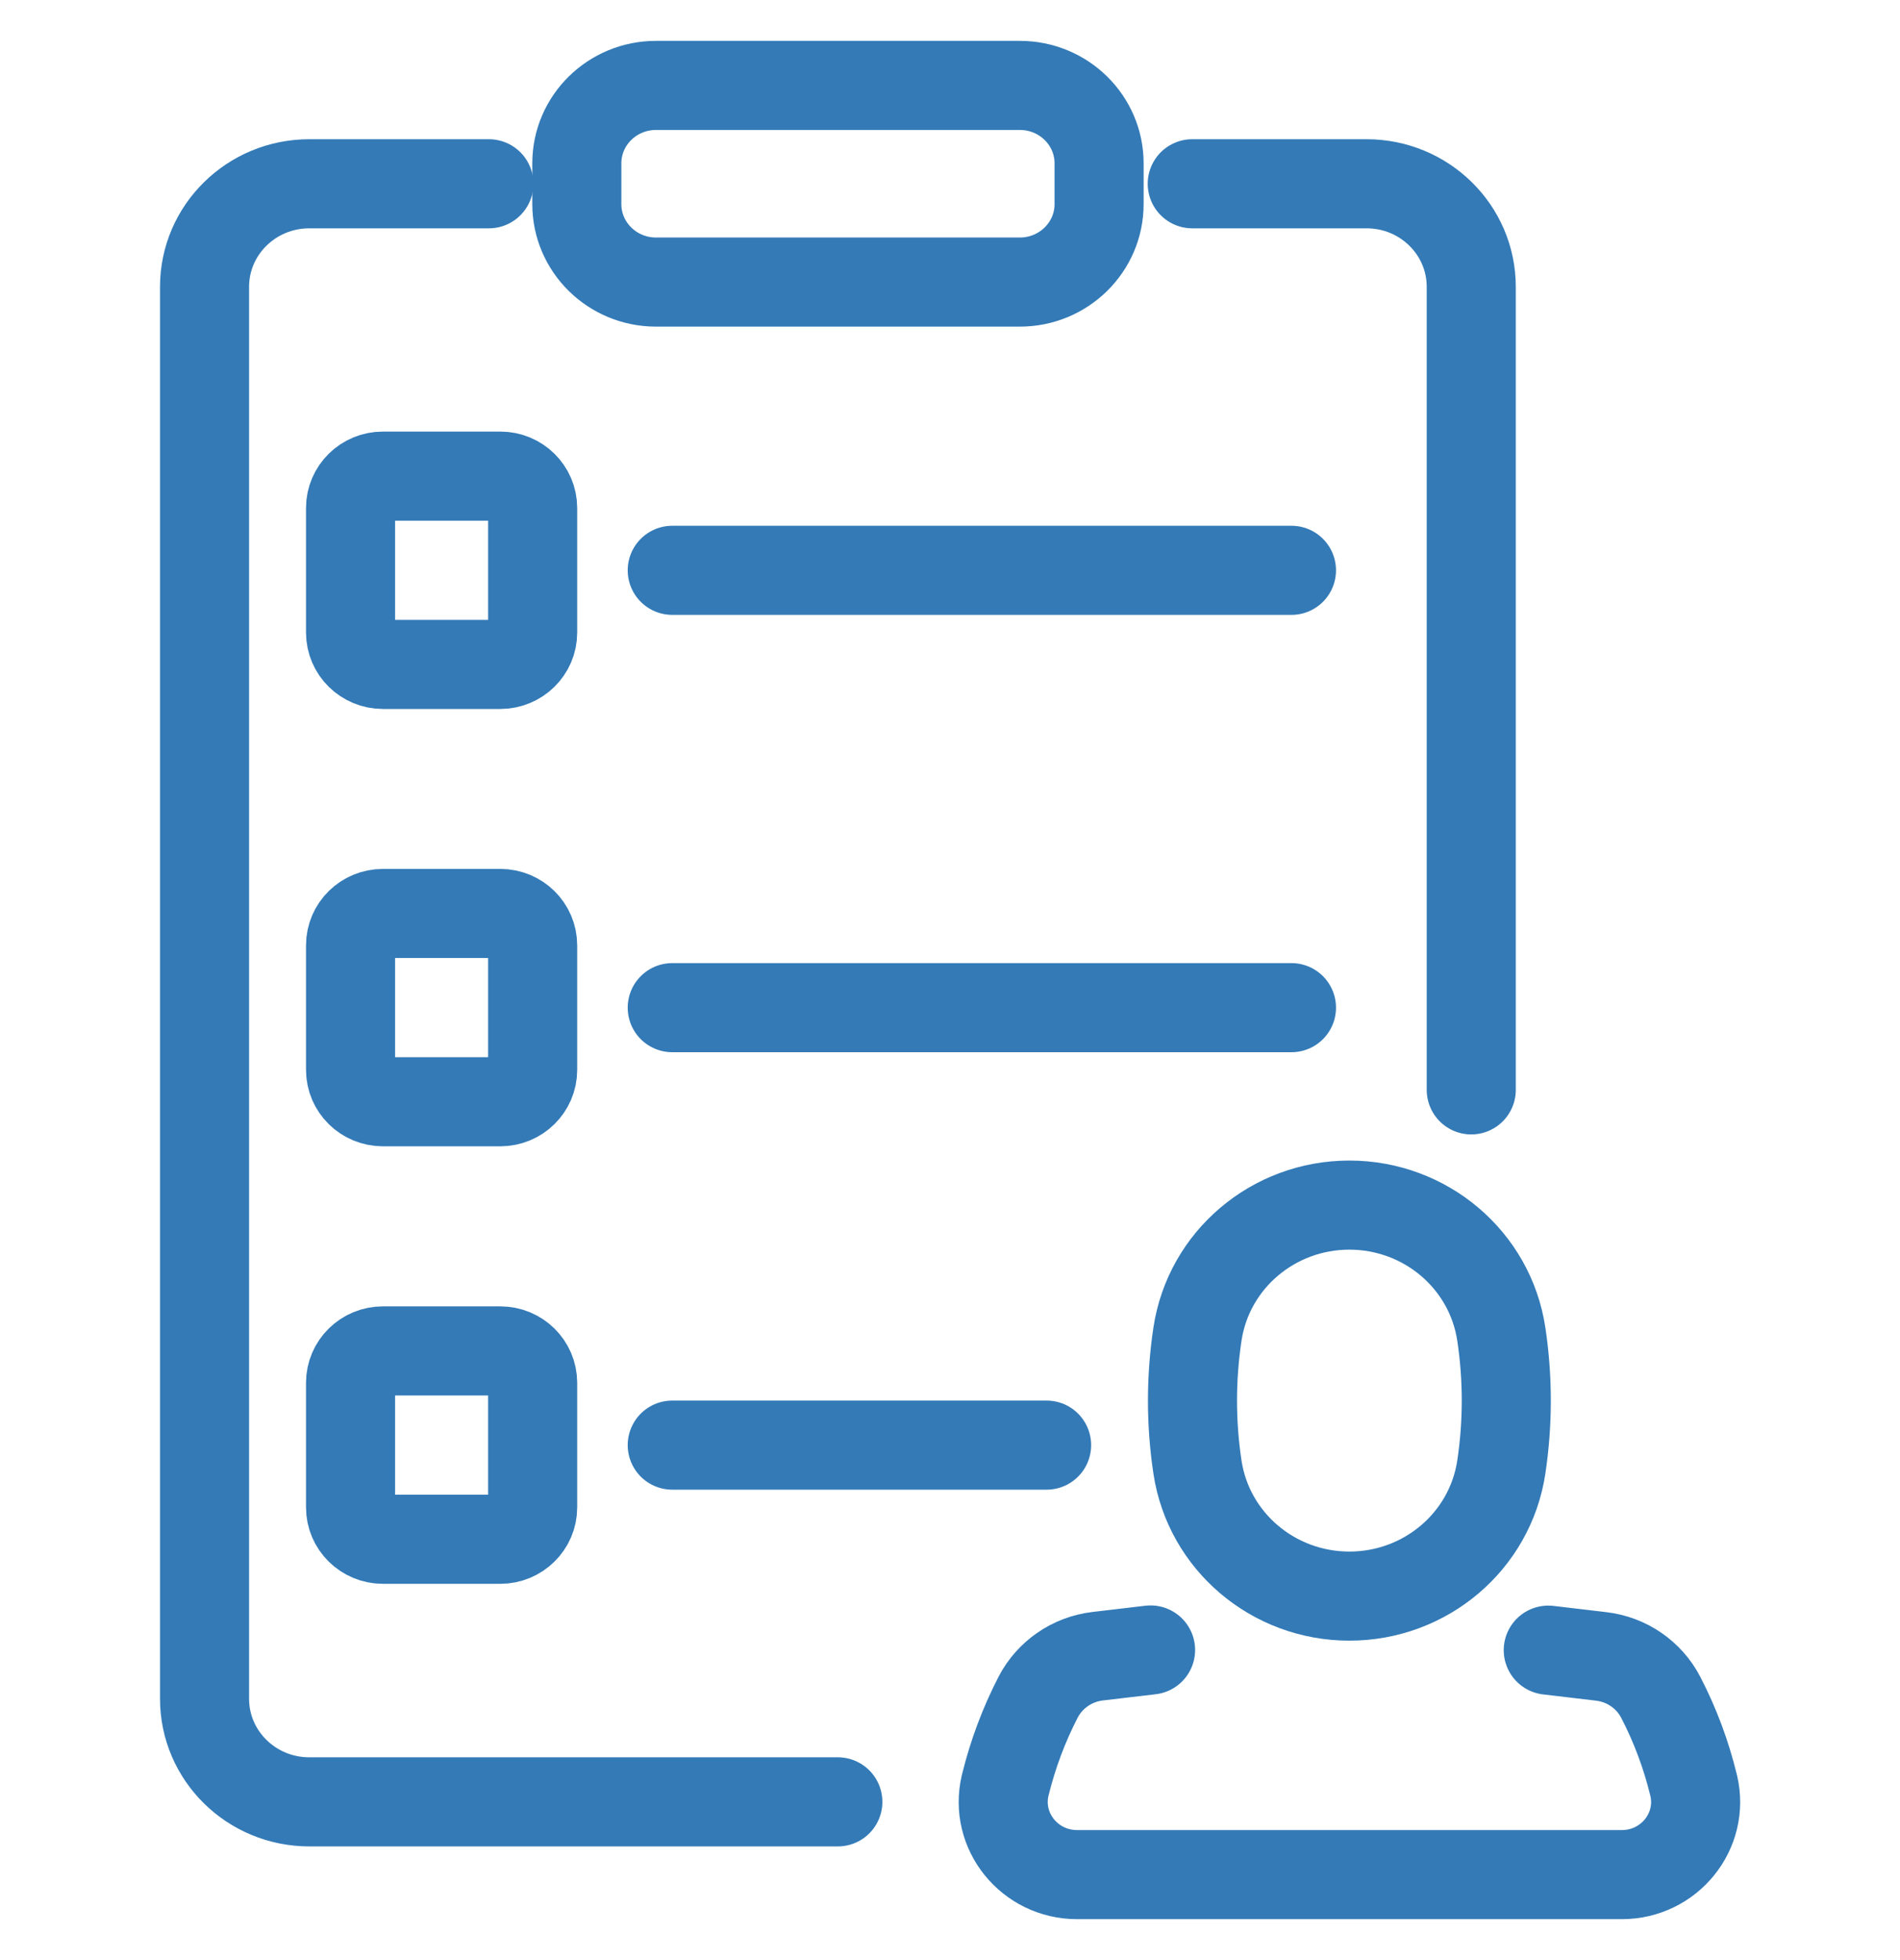
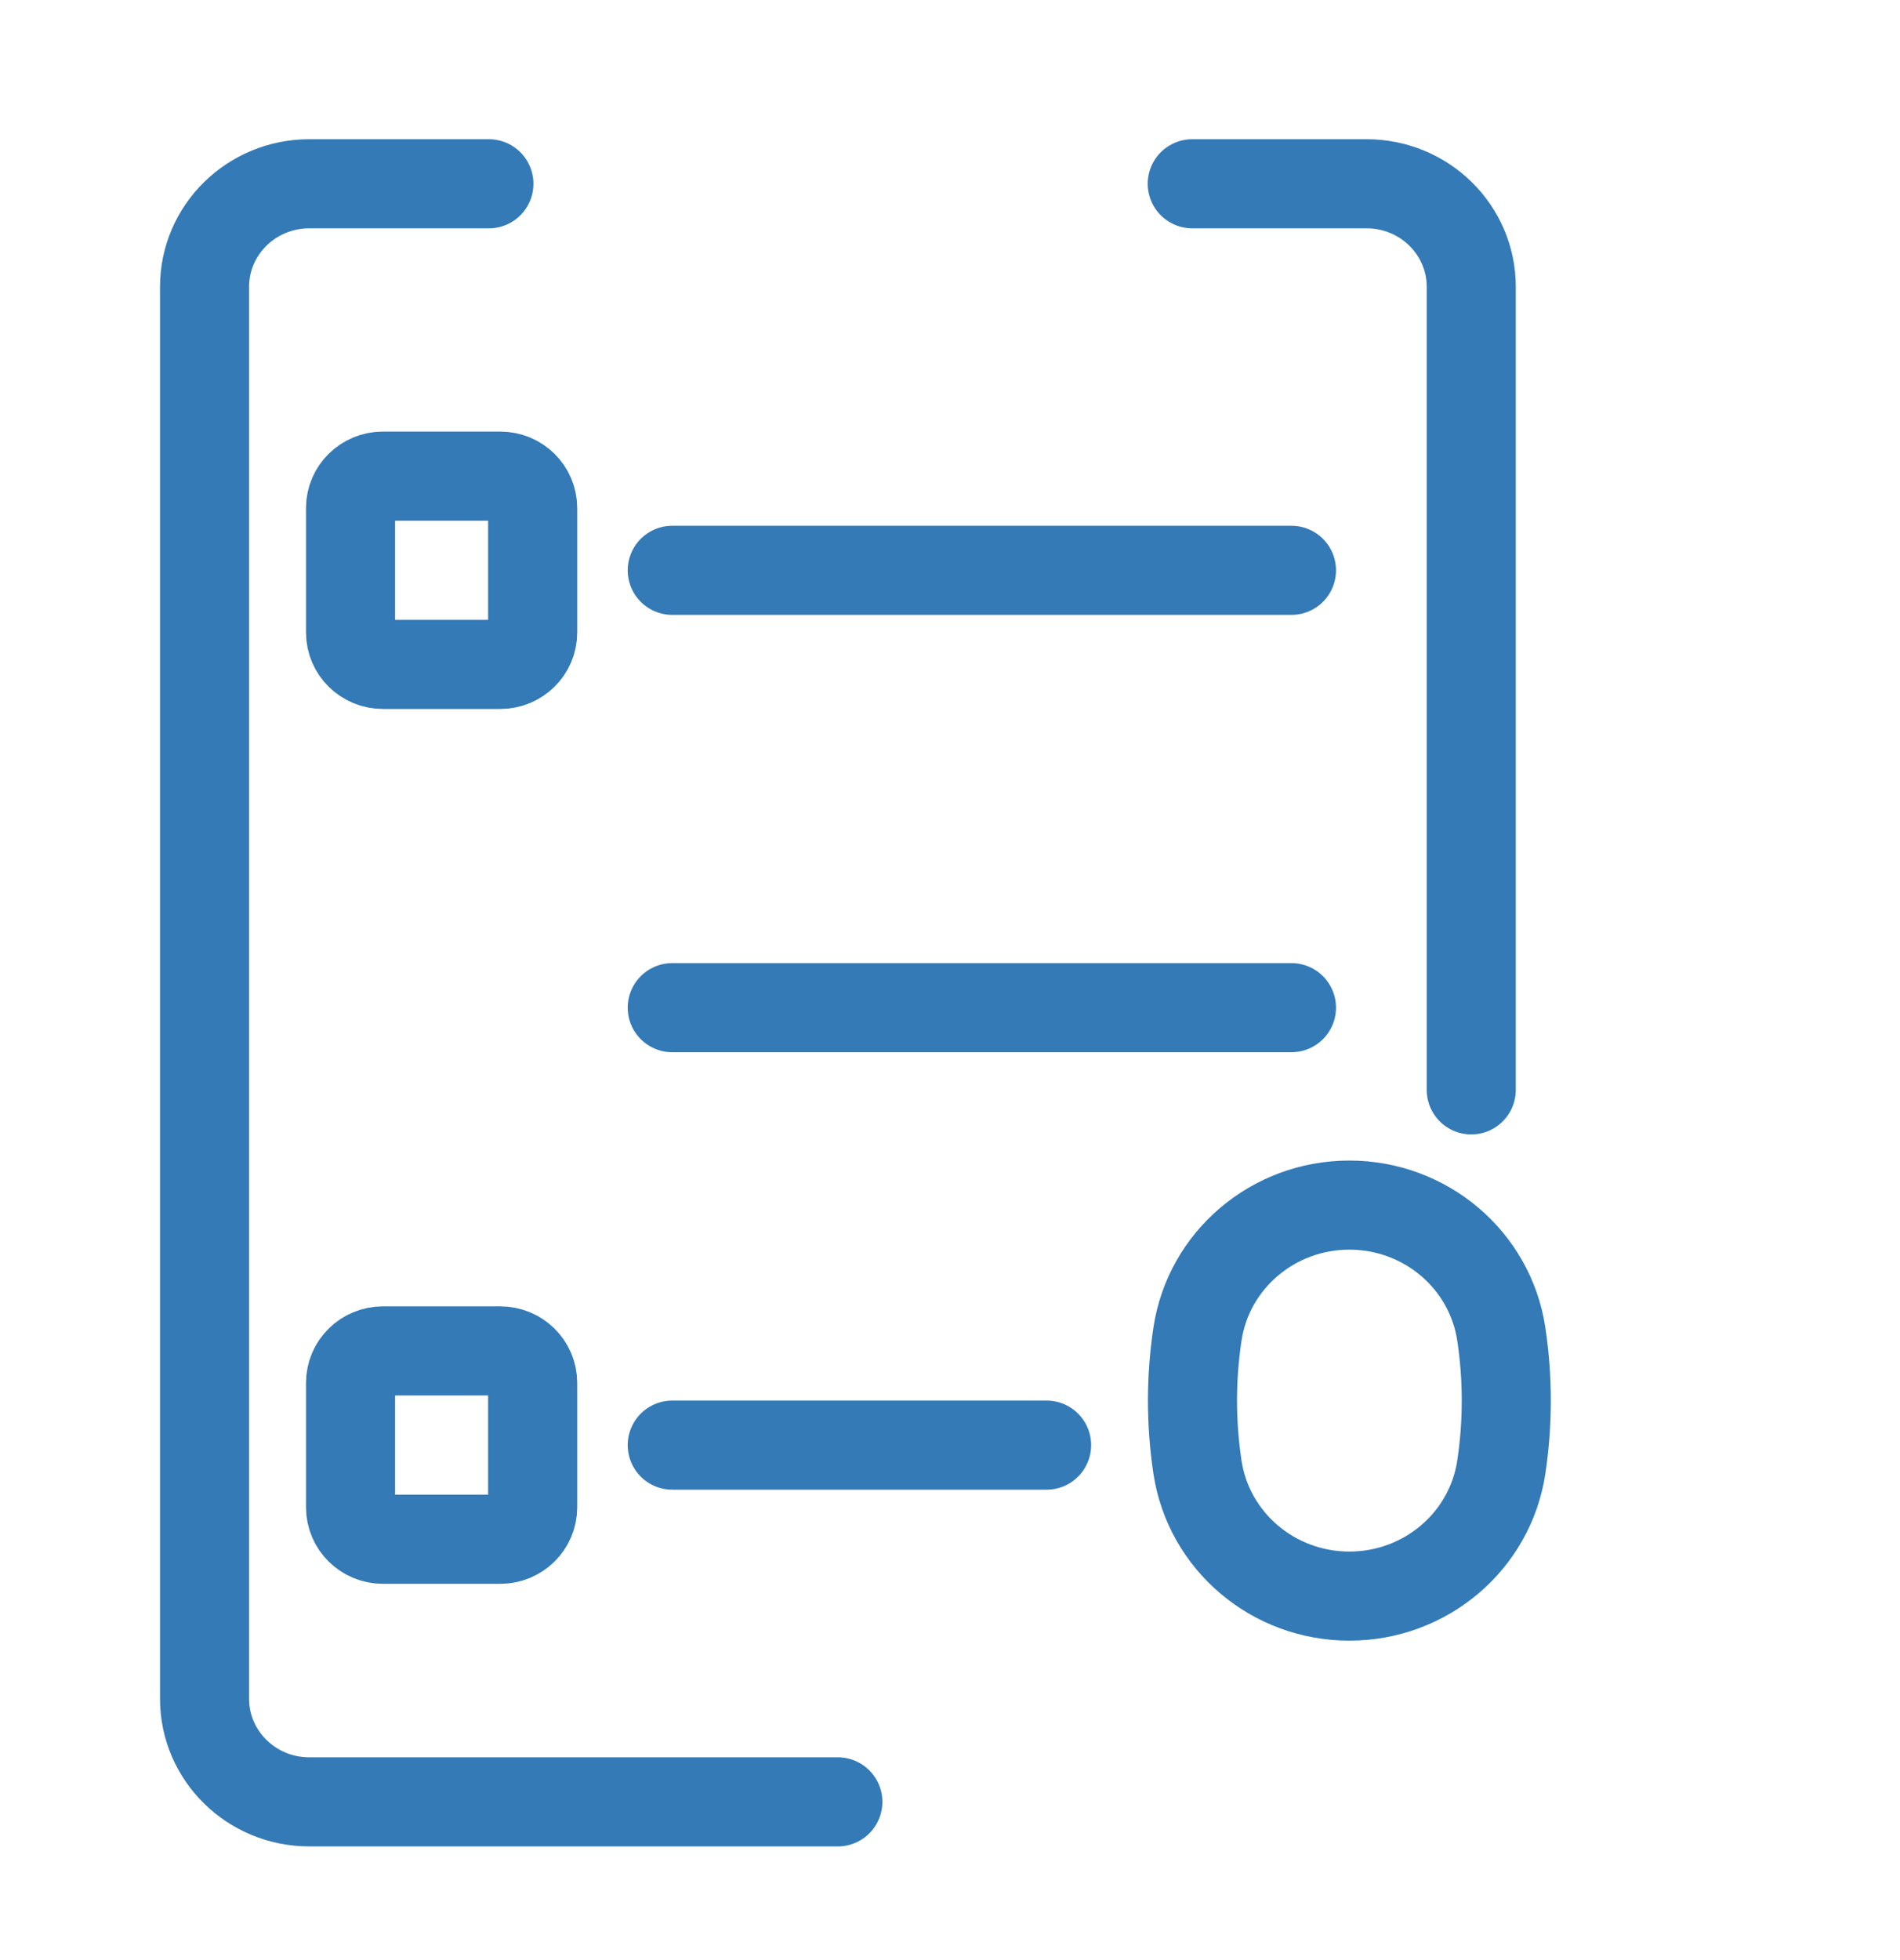
<svg xmlns="http://www.w3.org/2000/svg" width="32" height="33" viewBox="0 0 32 33" fill="none">
-   <path d="M17.176 1.438H11.049C10.312 1.438 9.715 2.025 9.715 2.75V3.436C9.715 4.161 10.312 4.749 11.049 4.749H17.176C17.913 4.749 18.511 4.161 18.511 3.436V2.75C18.511 2.025 17.913 1.438 17.176 1.438Z" stroke="#337AB7" stroke-width="1.5" stroke-linecap="round" stroke-linejoin="round" />
  <path d="M14.111 30.336H5.209C4.235 30.336 3.445 29.559 3.445 28.601V4.829C3.445 3.871 4.235 3.094 5.209 3.094H8.234" stroke="#337AB7" stroke-width="1.5" stroke-linecap="round" stroke-linejoin="round" />
  <path d="M20.08 3.094H23.016C23.99 3.094 24.779 3.871 24.779 4.829V18.349" stroke="#337AB7" stroke-width="1.5" stroke-linecap="round" stroke-linejoin="round" />
  <path d="M22.726 26.872C21.444 26.872 20.356 25.948 20.168 24.701C20.056 23.958 20.056 23.203 20.168 22.46C20.356 21.212 21.444 20.289 22.726 20.289C24.009 20.289 25.097 21.213 25.285 22.46C25.397 23.203 25.397 23.958 25.285 24.701C25.097 25.949 24.009 26.872 22.726 26.872Z" stroke="#337AB7" stroke-width="1.5" stroke-linecap="round" stroke-linejoin="round" />
-   <path d="M26.076 27.782L26.967 27.887C27.183 27.913 27.384 27.989 27.556 28.108C27.729 28.227 27.871 28.385 27.97 28.575C28.213 29.043 28.397 29.537 28.521 30.045C28.521 30.05 28.524 30.055 28.525 30.06C28.707 30.827 28.115 31.561 27.314 31.561H18.141C17.34 31.561 16.748 30.827 16.929 30.06C16.929 30.06 16.932 30.049 16.933 30.044C17.058 29.537 17.242 29.042 17.484 28.574C17.681 28.194 18.057 27.935 18.486 27.884L19.378 27.779" stroke="#337AB7" stroke-width="1.5" stroke-linecap="round" stroke-linejoin="round" />
  <path d="M11.322 9.602H21.751" stroke="#337AB7" stroke-width="1.5" stroke-linecap="round" stroke-linejoin="round" />
  <path d="M8.426 8.016H6.449C6.148 8.016 5.904 8.256 5.904 8.552V10.65C5.904 10.946 6.148 11.186 6.449 11.186H8.426C8.727 11.186 8.971 10.946 8.971 10.65V8.552C8.971 8.256 8.727 8.016 8.426 8.016Z" stroke="#337AB7" stroke-width="1.5" stroke-linecap="round" stroke-linejoin="round" />
  <path d="M11.322 16.965H21.751" stroke="#337AB7" stroke-width="1.5" stroke-linecap="round" stroke-linejoin="round" />
-   <path d="M8.426 15.379H6.449C6.148 15.379 5.904 15.619 5.904 15.915V18.013C5.904 18.309 6.148 18.549 6.449 18.549H8.426C8.727 18.549 8.971 18.309 8.971 18.013V15.915C8.971 15.619 8.727 15.379 8.426 15.379Z" stroke="#337AB7" stroke-width="1.5" stroke-linecap="round" stroke-linejoin="round" />
  <path d="M11.322 24.33H17.627" stroke="#337AB7" stroke-width="1.5" stroke-linecap="round" stroke-linejoin="round" />
  <path d="M8.426 22.744H6.449C6.148 22.744 5.904 22.984 5.904 23.28V25.379C5.904 25.674 6.148 25.915 6.449 25.915H8.426C8.727 25.915 8.971 25.674 8.971 25.379V23.28C8.971 22.984 8.727 22.744 8.426 22.744Z" stroke="#337AB7" stroke-width="1.5" stroke-linecap="round" stroke-linejoin="round" />
</svg>